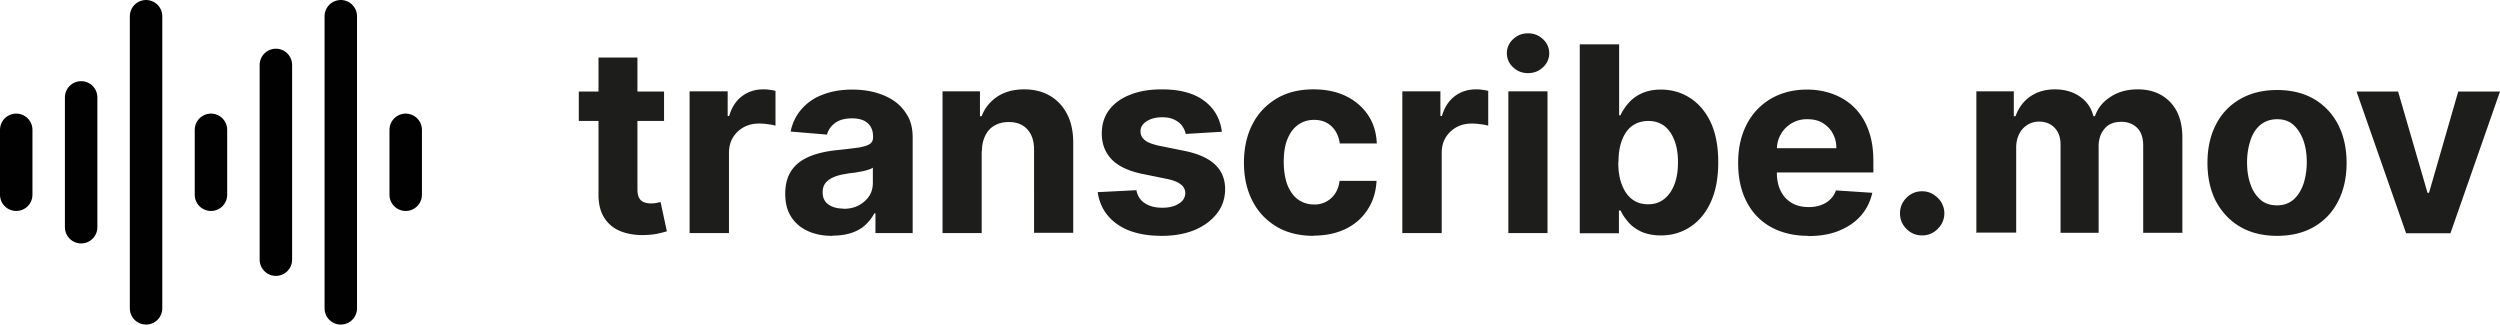
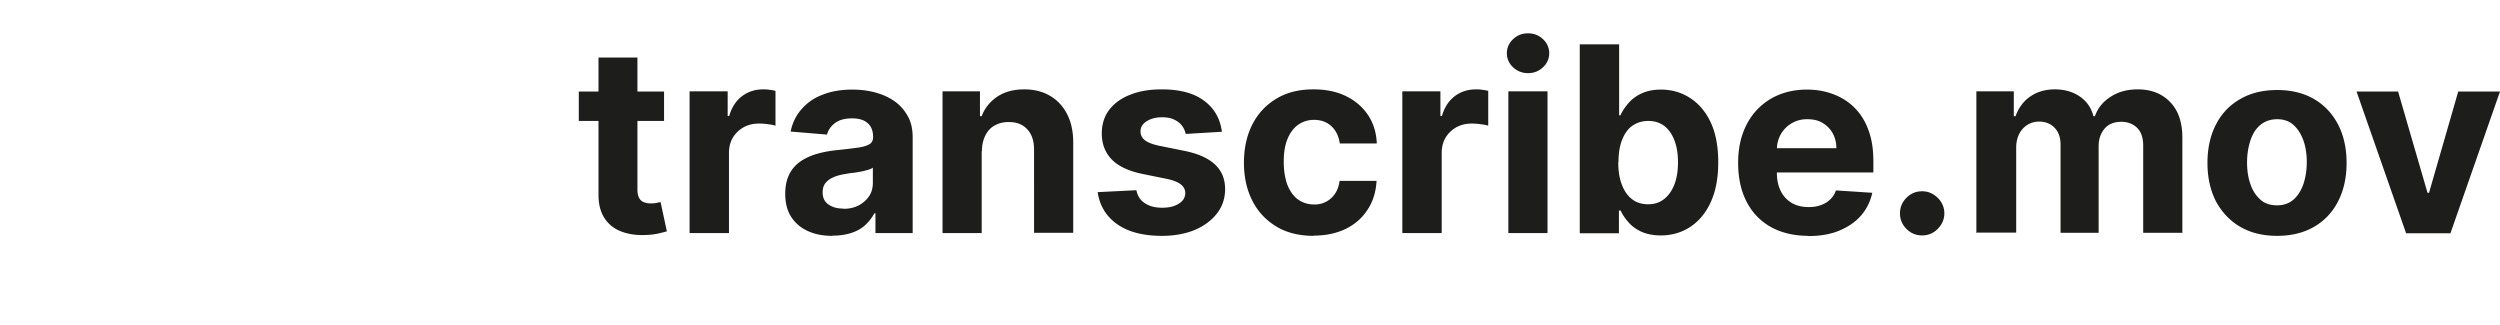
<svg xmlns="http://www.w3.org/2000/svg" id="Ebene_1" data-name="Ebene 1" viewBox="0 0 115.54 15">
  <defs>
    <style>.cls-1{fill:#1d1d1b}</style>
  </defs>
  <path class="cls-1" d="M30.69 4.23v1.36h-3.94V4.23h3.94zm-3.05-1.57h1.82v6.1c0 .17.03.3.08.39.05.09.12.16.21.19.09.04.2.06.32.06.09 0 .17 0 .26-.02s.15-.03.2-.04l.29 1.35c-.09.03-.22.06-.38.1a3.3 3.3 0 0 1-.6.07c-.44.02-.82-.04-1.15-.17-.33-.13-.58-.34-.76-.62s-.27-.64-.27-1.07V2.66zM31.87 10.77V4.22h1.76v1.14h.07c.12-.41.32-.71.6-.92.28-.21.61-.31.97-.31.09 0 .19 0 .29.02.11.01.2.03.28.05v1.61c-.08-.03-.2-.05-.35-.07s-.29-.03-.41-.03c-.27 0-.51.06-.71.17-.21.12-.37.27-.5.48-.12.2-.18.44-.18.71v3.7h-1.82zM38.46 10.9c-.42 0-.79-.07-1.12-.22-.33-.15-.58-.36-.77-.65-.19-.29-.28-.65-.28-1.08 0-.36.07-.67.2-.92s.32-.45.55-.6.49-.26.79-.34.6-.13.93-.16c.38-.04.69-.08.92-.11.23-.04.4-.09.51-.16.11-.07.16-.18.16-.31v-.03c0-.27-.08-.48-.25-.63-.17-.15-.41-.22-.72-.22-.33 0-.59.07-.78.21-.19.14-.32.32-.38.54l-1.68-.14c.08-.4.25-.74.5-1.03.25-.29.57-.52.97-.67.4-.16.86-.24 1.38-.24.36 0 .71.04 1.05.13.33.09.63.22.89.4.26.18.46.41.62.69s.23.61.23 1v4.41h-1.72v-.91h-.05c-.11.2-.25.38-.42.54s-.39.28-.63.36-.53.13-.86.13zm.52-1.25c.27 0 .5-.05.71-.16.2-.11.36-.25.48-.43s.17-.39.17-.62v-.69c-.06.04-.13.07-.23.1s-.21.06-.33.08c-.12.02-.25.05-.37.06s-.23.03-.33.05c-.21.03-.4.08-.56.15-.16.07-.28.16-.37.27-.09.11-.13.26-.13.43 0 .25.09.44.27.56.18.13.41.19.69.19zM45.37 6.99v3.78h-1.81V4.22h1.73v1.15h.08c.14-.38.39-.68.73-.91.34-.22.75-.33 1.24-.33.45 0 .85.1 1.19.3.34.2.6.48.79.85.19.37.28.81.28 1.31v4.17h-1.81V6.92c0-.4-.1-.71-.31-.94-.21-.23-.49-.34-.86-.34-.24 0-.46.05-.65.16-.19.1-.33.26-.43.46s-.16.44-.16.72zM56.46 6.09l-1.66.1c-.03-.14-.09-.27-.18-.39s-.22-.21-.37-.28c-.15-.07-.33-.1-.54-.1-.28 0-.52.06-.71.18-.19.12-.29.27-.29.47 0 .16.06.29.19.4s.34.19.64.26l1.19.24c.64.13 1.11.34 1.42.63.31.29.47.67.47 1.14 0 .43-.13.81-.38 1.13-.25.32-.6.58-1.03.76-.44.18-.94.27-1.51.27-.87 0-1.56-.18-2.07-.54s-.81-.86-.9-1.48l1.79-.09c.05.26.18.47.39.6.21.14.47.21.8.21s.57-.06.77-.19c.2-.12.29-.28.3-.48 0-.16-.07-.3-.21-.41-.14-.11-.35-.19-.63-.25l-1.13-.23c-.64-.13-1.11-.35-1.42-.66-.31-.32-.47-.72-.47-1.21 0-.42.11-.78.34-1.09.23-.3.55-.54.97-.7.42-.17.9-.25 1.46-.25.83 0 1.48.17 1.95.52.48.35.75.83.83 1.43zM60.72 10.9c-.67 0-1.25-.14-1.73-.43s-.85-.68-1.11-1.19c-.26-.51-.39-1.09-.39-1.76s.13-1.26.39-1.77.63-.9 1.11-1.19c.48-.29 1.05-.43 1.71-.43.57 0 1.07.1 1.5.31.43.21.77.5 1.02.87s.39.81.41 1.32h-1.71c-.05-.33-.17-.59-.38-.79s-.48-.3-.81-.3c-.28 0-.53.08-.74.23s-.37.37-.49.66c-.12.29-.17.64-.17 1.05s.06.77.17 1.07c.12.29.28.52.49.67.21.15.46.23.74.23a1.12 1.12 0 0 0 .97-.5c.11-.16.18-.36.21-.59h1.71c-.03.5-.16.94-.41 1.32-.24.38-.58.68-1 .89-.43.21-.93.32-1.51.32zM64.81 10.77V4.22h1.76v1.14h.07c.12-.41.32-.71.6-.92.28-.21.61-.31.97-.31.09 0 .19 0 .29.02.11.01.2.03.28.05v1.61c-.08-.03-.2-.05-.35-.07s-.29-.03-.41-.03c-.27 0-.51.06-.71.17-.21.12-.37.27-.5.48-.12.2-.18.44-.18.71v3.7h-1.82zM70.62 3.38c-.27 0-.5-.09-.69-.27a.874.874 0 0 1 0-1.3c.19-.18.42-.27.69-.27s.5.09.69.27a.874.874 0 0 1 0 1.3c-.19.18-.42.27-.69.27zm-.91 7.39V4.22h1.81v6.55h-1.81zM73.01 10.77V2.05h1.82v3.28h.06c.08-.18.2-.36.35-.54.15-.18.35-.34.6-.46s.55-.19.92-.19c.48 0 .92.12 1.32.37s.73.62.97 1.12c.24.5.36 1.12.36 1.87s-.12 1.35-.35 1.85-.55.88-.95 1.14c-.4.26-.85.39-1.35.39-.35 0-.65-.06-.9-.17-.25-.12-.45-.26-.6-.44-.16-.18-.28-.36-.36-.54h-.08v1.05h-1.79zm1.78-3.27c0 .39.05.73.16 1.02.11.29.26.52.47.68.2.16.45.24.75.24s.54-.08.75-.25c.2-.16.36-.39.47-.68.11-.29.16-.63.16-1.01s-.05-.71-.16-1c-.11-.29-.26-.51-.46-.67-.21-.16-.46-.24-.75-.24s-.54.08-.75.23-.36.38-.47.66c-.11.29-.16.62-.16 1.01zM83.58 10.9c-.67 0-1.25-.14-1.74-.41-.48-.27-.86-.66-1.12-1.17-.26-.5-.39-1.1-.39-1.79s.13-1.26.39-1.77.63-.9 1.11-1.19c.48-.28 1.04-.43 1.68-.43.43 0 .83.07 1.21.21.37.14.7.34.98.62.28.28.5.62.65 1.04.16.42.23.9.23 1.46v.5h-5.53V6.85h3.82c0-.26-.06-.49-.17-.69-.11-.2-.27-.36-.47-.48-.2-.12-.43-.17-.7-.17a1.372 1.372 0 0 0-1.23.7c-.12.21-.18.45-.18.71v1.07c0 .32.06.6.18.84s.29.42.51.55.48.19.79.19c.2 0 .39-.03.55-.09.17-.06.31-.14.43-.26.12-.11.21-.25.27-.42l1.68.11c-.09.4-.26.75-.52 1.05s-.6.53-1.01.7c-.41.17-.89.25-1.43.25zM88.83 10.88c-.28 0-.52-.1-.72-.3-.2-.2-.3-.44-.3-.72s.1-.52.3-.72c.2-.2.44-.3.72-.3s.51.1.72.3a.992.992 0 0 1 .17 1.23c-.1.15-.22.28-.37.37s-.32.14-.51.14zM91.34 10.77V4.22h1.73v1.15h.08c.14-.38.36-.69.68-.91s.7-.33 1.14-.33.83.11 1.15.33c.32.22.53.52.63.91h.07c.13-.38.38-.68.73-.9.35-.23.77-.34 1.25-.34.61 0 1.11.19 1.49.58.38.39.57.94.57 1.65v4.4h-1.81V6.72c0-.36-.1-.64-.29-.82-.19-.18-.43-.27-.72-.27-.33 0-.59.1-.77.31s-.28.48-.28.82v4h-1.76V6.68c0-.32-.09-.58-.27-.77-.18-.19-.42-.29-.72-.29-.2 0-.38.05-.54.15-.16.1-.29.24-.38.42-.09.18-.14.39-.14.63v3.93h-1.81zM105.24 10.9c-.66 0-1.23-.14-1.71-.42-.48-.28-.85-.68-1.12-1.18-.26-.51-.39-1.1-.39-1.77s.13-1.27.39-1.77c.26-.51.63-.9 1.12-1.18.48-.28 1.05-.42 1.71-.42s1.23.14 1.71.42.85.68 1.11 1.18c.26.51.39 1.1.39 1.77s-.13 1.26-.39 1.77-.63.9-1.11 1.18c-.48.28-1.05.42-1.71.42zm0-1.41c.3 0 .55-.09.75-.26s.35-.41.46-.71c.1-.3.16-.64.16-1.02s-.05-.72-.16-1.02-.26-.53-.46-.71-.45-.26-.75-.26-.56.09-.77.26-.36.41-.46.71-.16.64-.16 1.02.05.72.16 1.02c.1.3.26.53.46.71s.46.26.77.26zM115.54 4.23l-2.29 6.55h-2.05l-2.29-6.55h1.92l1.36 4.68h.07l1.35-4.68h1.92z" />
-   <path d="M18.75 6v3m-3-8.25v13.5M12.75 3v9m-3-6v3m-3-8.25v13.5m-3-9.75v6M.75 6v3" style="fill:none;stroke:#010101;stroke-linecap:round;stroke-linejoin:round;stroke-width:1.5px" />
</svg>